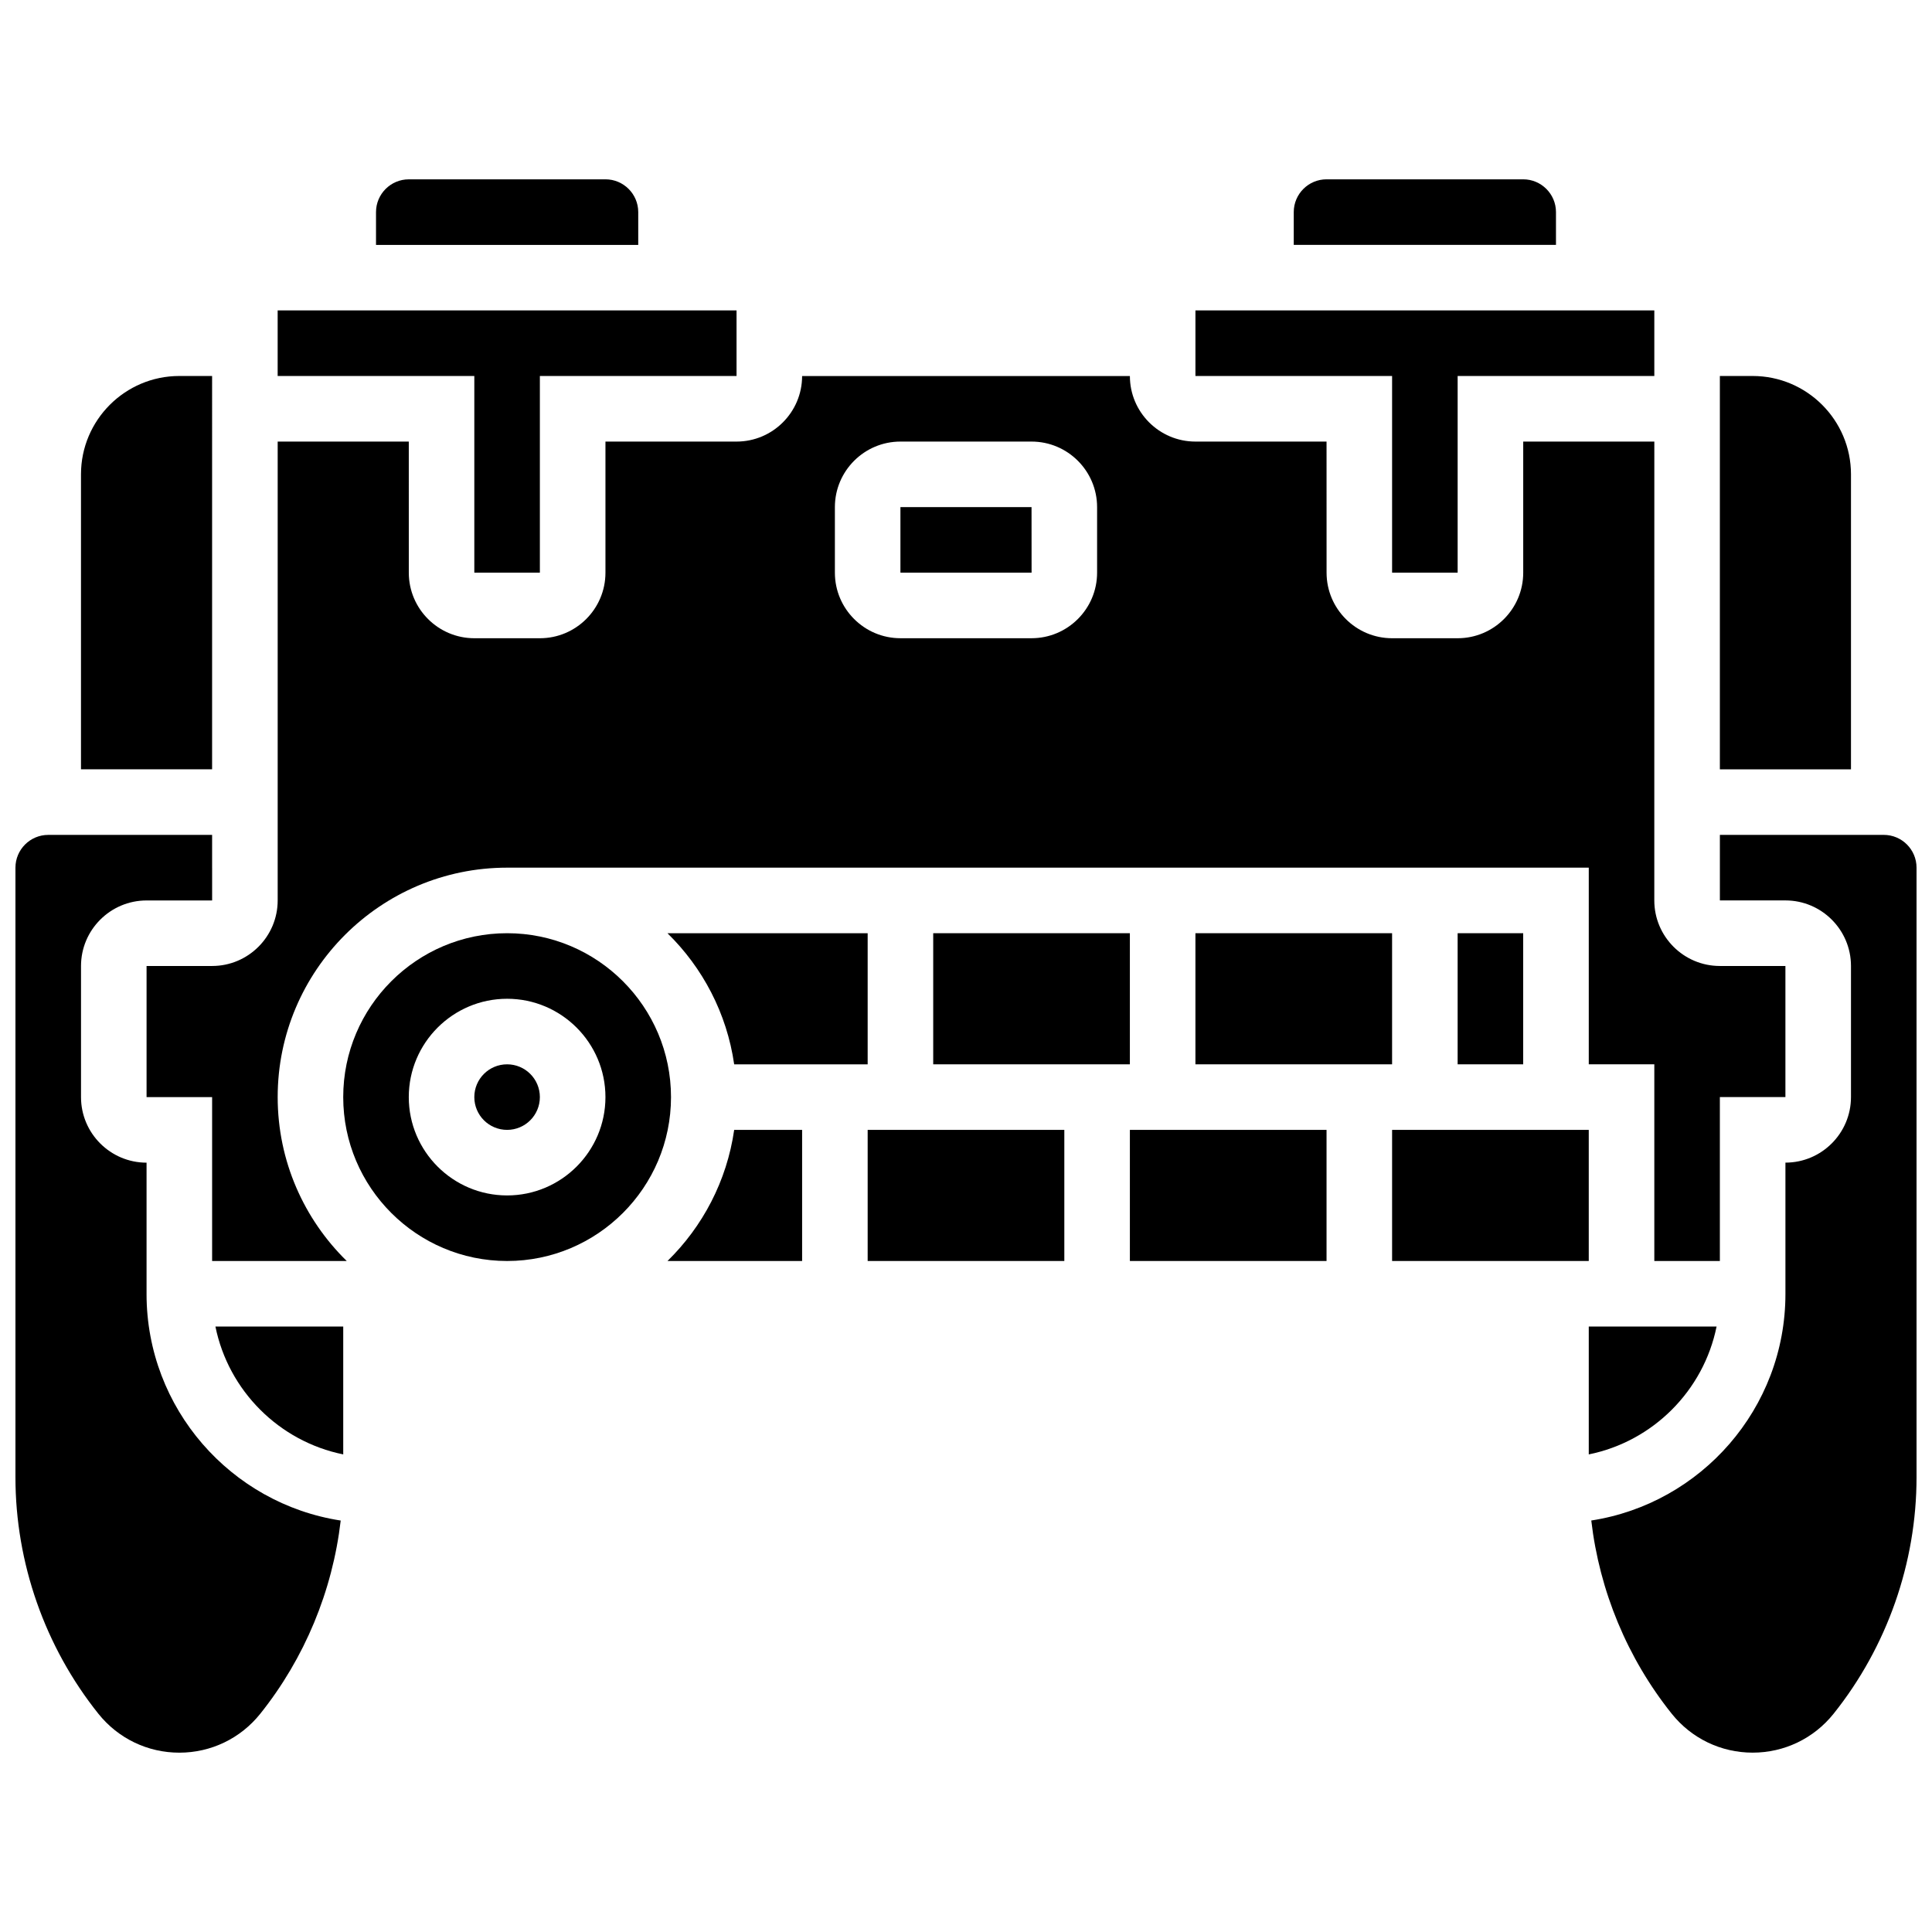
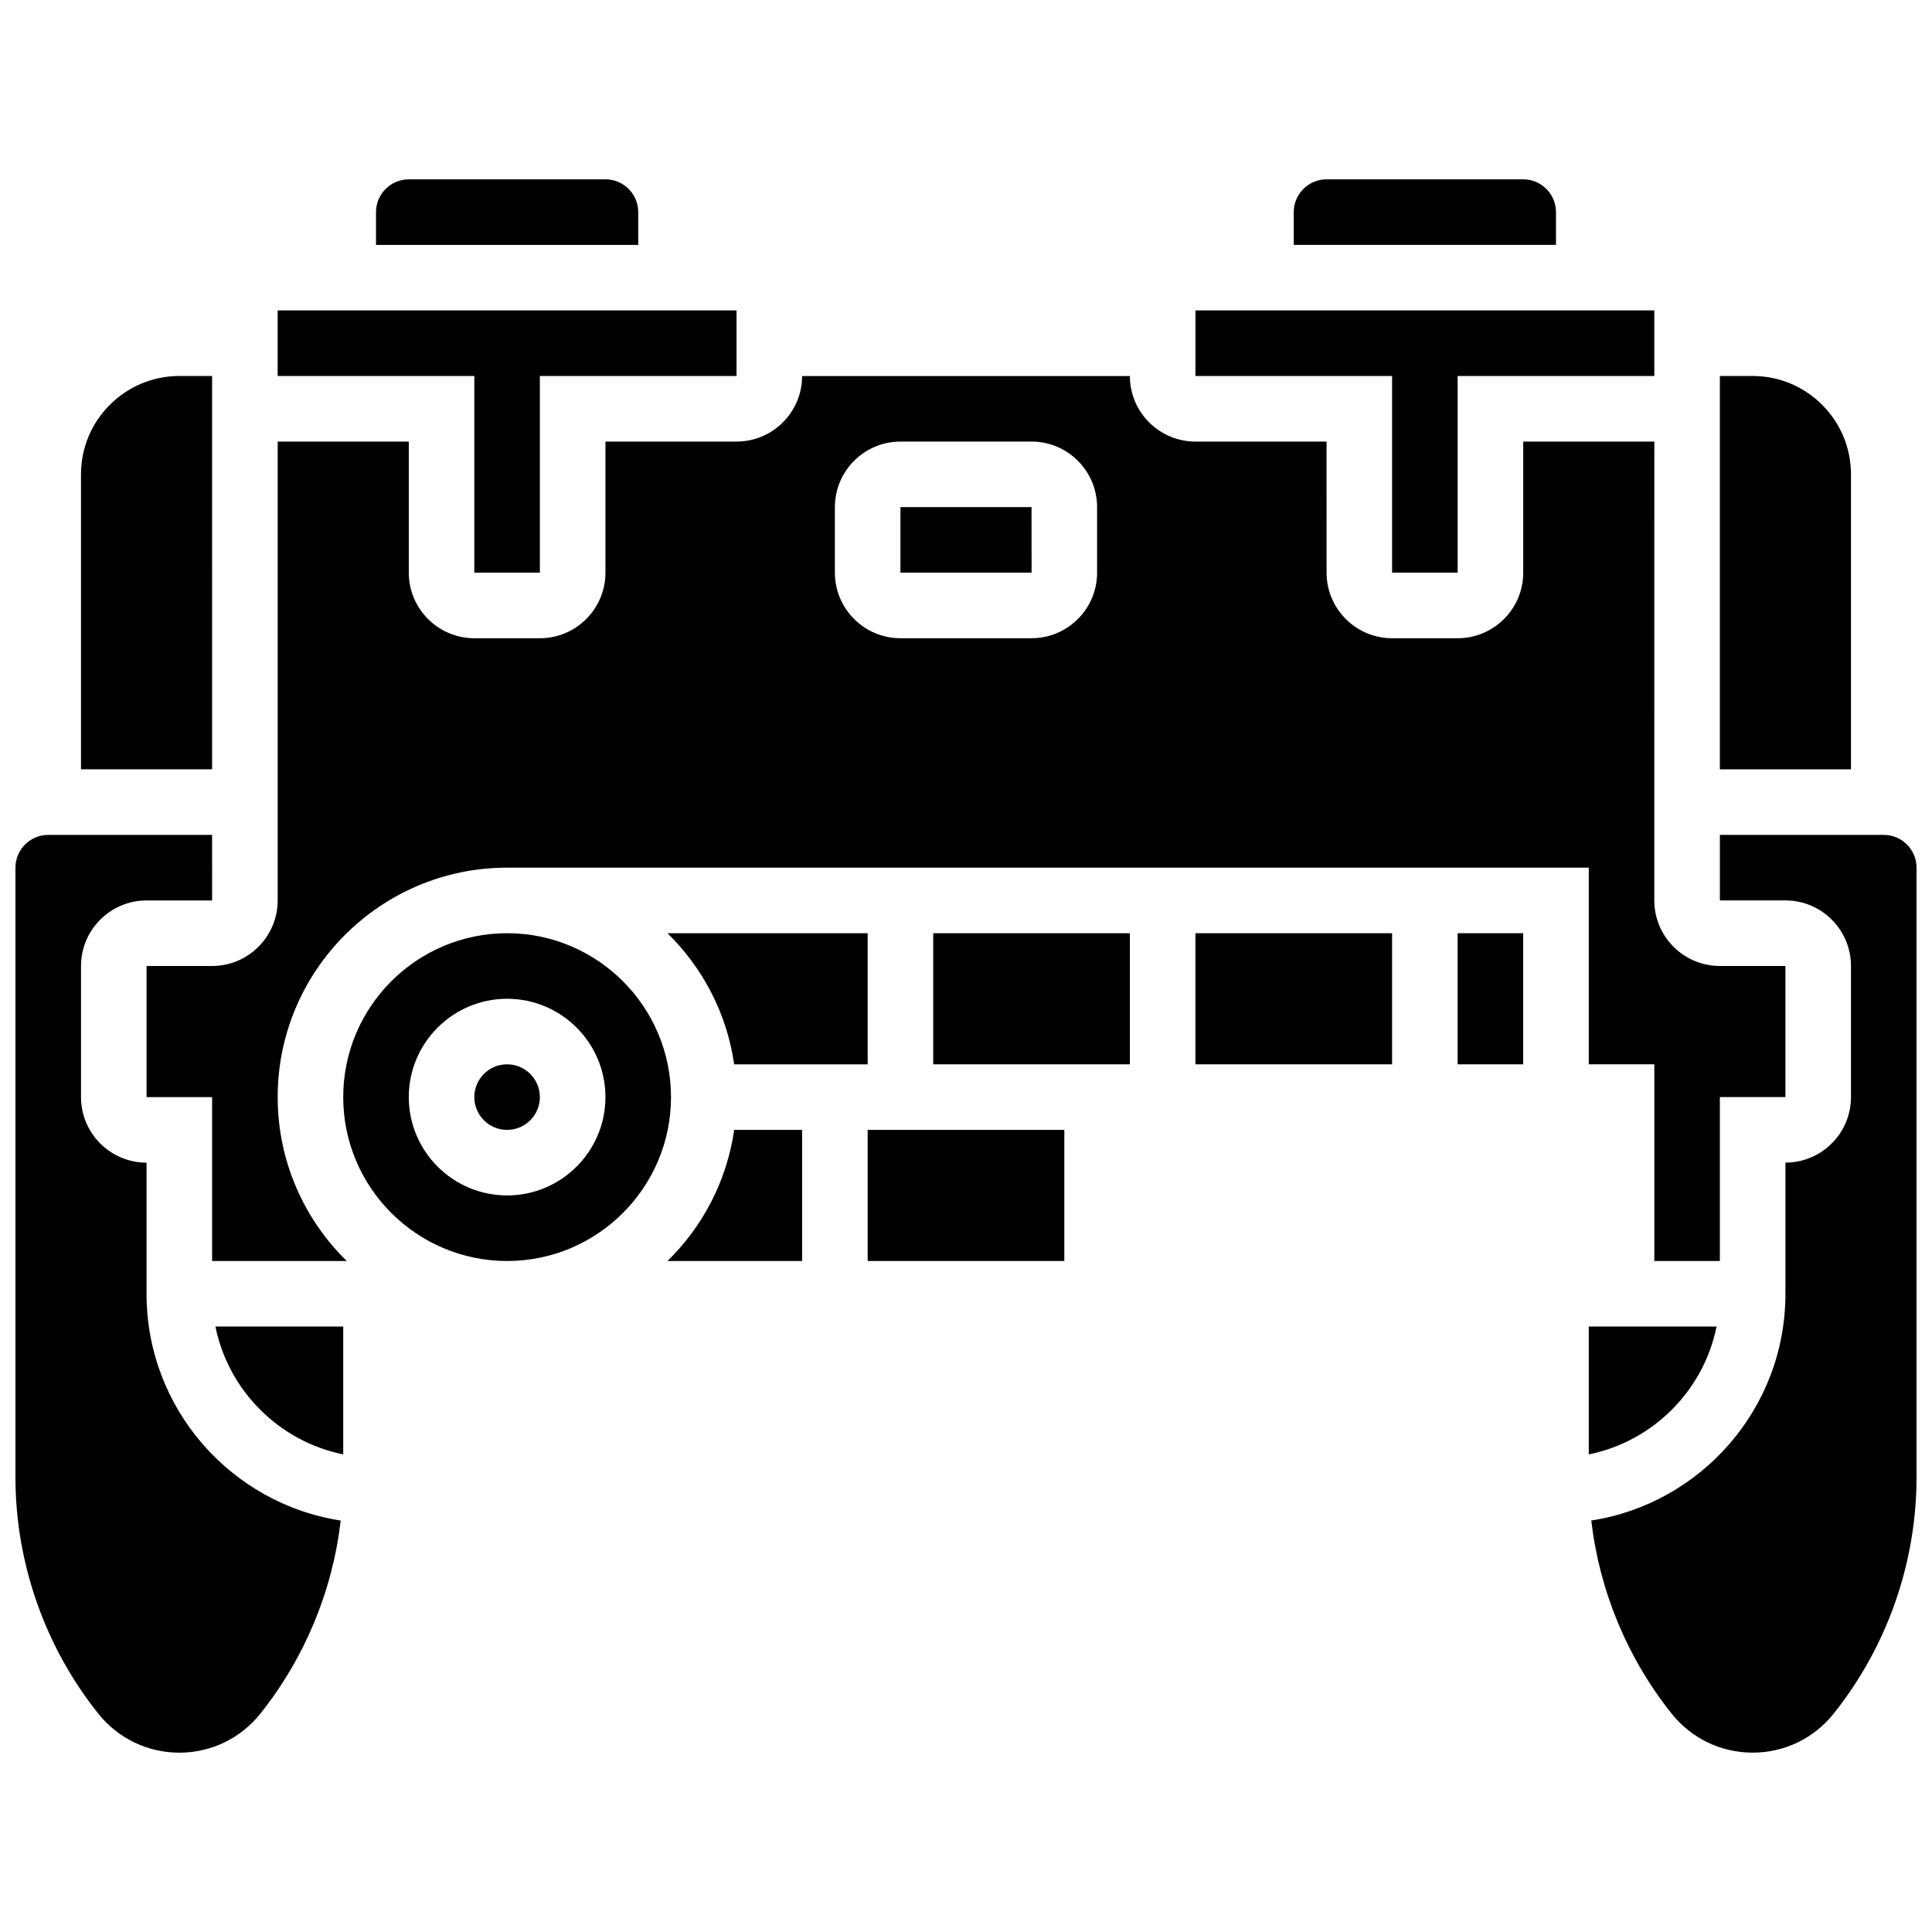
<svg xmlns="http://www.w3.org/2000/svg" width="800px" height="800px" version="1.1" viewBox="144 144 512 512">
  <defs>
    <clipPath id="b">
      <path d="m148.09 365h86.906v244h-86.906z" />
    </clipPath>
    <clipPath id="a">
      <path d="m565 365h86.902v244h-86.902z" />
    </clipPath>
  </defs>
  <path d="m417.38 295.76-0.012-17.371h-34.746v17.371h34.746 0.012z" />
  <g clip-path="url(#b)">
    <path d="m182.84 486.92v-34.801c-9.578 0-17.371-7.793-17.371-17.371v-34.746c0-9.578 7.793-17.371 17.371-17.371h17.375v-8.688l-0.004-0.004v-8.688l-43.43 0.004c-4.789 0-8.688 3.898-8.688 8.688v161.54c0 22.699 7.809 44.961 21.988 62.688 5.242 6.547 13.055 10.305 21.445 10.305 8.387 0 16.203-3.758 21.441-10.305 11.777-14.723 19.16-32.574 21.324-51.211-29.102-4.488-51.453-29.703-51.453-60.039z" />
  </g>
  <path d="m460.8 391.31h52.117v34.746h-52.117z" />
  <path d="m200.21 243.64h-8.688c-14.367 0-26.059 11.691-26.059 26.059v78.176h34.746z" />
  <path d="m278.39 373.94h286.65v52.117h17.371v52.117h17.371v-43.434h17.371v-34.746h-17.375c-9.578 0-17.371-7.793-17.371-17.371v-17.371-0.02l0.008-104.21h-34.746v34.746c0 9.578-7.793 17.371-17.371 17.371h-17.371c-9.578 0-17.371-7.793-17.371-17.371l-0.008-34.746h-34.746c-9.578 0-17.371-7.793-17.371-17.371h-86.863c0 9.578-7.793 17.371-17.371 17.371h-34.746v34.746c0 9.578-7.793 17.371-17.371 17.371h-17.371c-9.578 0-17.371-7.793-17.371-17.371l-0.004-34.746h-34.746v104.21 0.02 17.371c0 9.578-7.793 17.371-17.371 17.371l-17.375 0.008v34.746h17.371v43.434h35.68c-11.285-11.047-18.305-26.434-18.305-43.438 0-33.527 27.273-60.805 60.805-60.805zm86.863-95.547c0-9.578 7.793-17.371 17.371-17.371h34.746c9.578 0 17.371 7.793 17.371 17.371v17.371c0 9.578-7.793 17.371-17.371 17.371h-34.746c-9.578 0-17.371-7.793-17.371-17.371z" />
  <path d="m530.29 391.31h17.371v34.746h-17.371z" />
  <path d="m269.7 295.76h17.371v-52.117h52.121v-17.375h-121.61v17.375h52.117z" />
  <path d="m556.35 200.21c0-4.789-3.898-8.688-8.688-8.688h-52.117c-4.789 0-8.688 3.898-8.688 8.688v8.688h69.492z" />
  <path d="m634.53 269.7c0-14.367-11.691-26.059-26.059-26.059h-8.688v104.24h34.746z" />
  <path d="m313.14 200.21c0-4.789-3.898-8.688-8.688-8.688l-52.117 0.004c-4.789 0-8.688 3.898-8.688 8.688v8.688h69.492z" />
  <path d="m512.92 295.76h17.371v-52.117h52.121v-17.375h-121.61v17.375h52.117z" />
  <path d="m234.96 529.43v-33.887h-33.871c3.449 17.008 16.867 30.438 33.871 33.887z" />
  <path d="m391.31 391.31h52.117v34.746h-52.117z" />
  <path d="m373.94 443.43h52.117v34.746h-52.117z" />
-   <path d="m512.92 443.43h52.117v34.746h-52.117z" />
+   <path d="m512.92 443.43h52.117h-52.117z" />
  <g clip-path="url(#a)">
    <path d="m643.22 365.25h-43.434v17.375l17.371-0.004c9.578 0 17.371 7.793 17.371 17.371v34.746c0 9.578-7.793 17.371-17.371 17.371v34.801c0 30.336-22.352 55.551-51.453 60.039 2.164 18.633 9.547 36.484 21.324 51.211 5.242 6.551 13.055 10.309 21.445 10.309 8.387 0 16.203-3.758 21.441-10.305 14.18-17.727 21.988-39.992 21.988-62.688v-161.54c0-4.789-3.894-8.684-8.684-8.684z" />
  </g>
  <path d="m598.91 495.55h-33.871v33.883c17.008-3.445 30.426-16.875 33.871-33.883z" />
  <path d="m320.89 478.18h35.68v-34.746h-18.004c-1.941 13.523-8.348 25.617-17.676 34.746z" />
-   <path d="m443.43 443.43h52.117v34.746h-52.117z" />
  <path d="m278.39 391.31c-23.949 0-43.434 19.484-43.434 43.434 0 23.949 19.484 43.434 43.434 43.434s43.434-19.484 43.434-43.434c-0.004-23.949-19.488-43.434-43.434-43.434zm0 69.492c-14.367 0-26.059-11.691-26.059-26.059 0-14.367 11.691-26.059 26.059-26.059s26.059 11.691 26.059 26.059c0 14.367-11.691 26.059-26.059 26.059z" />
  <path d="m287.07 434.74c0 4.801-3.887 8.688-8.684 8.688s-8.688-3.887-8.688-8.688c0-4.797 3.891-8.684 8.688-8.684s8.684 3.887 8.684 8.684" />
  <path d="m373.94 426.06v-34.746h-53.055c9.328 9.129 15.734 21.223 17.68 34.746z" />
</svg>